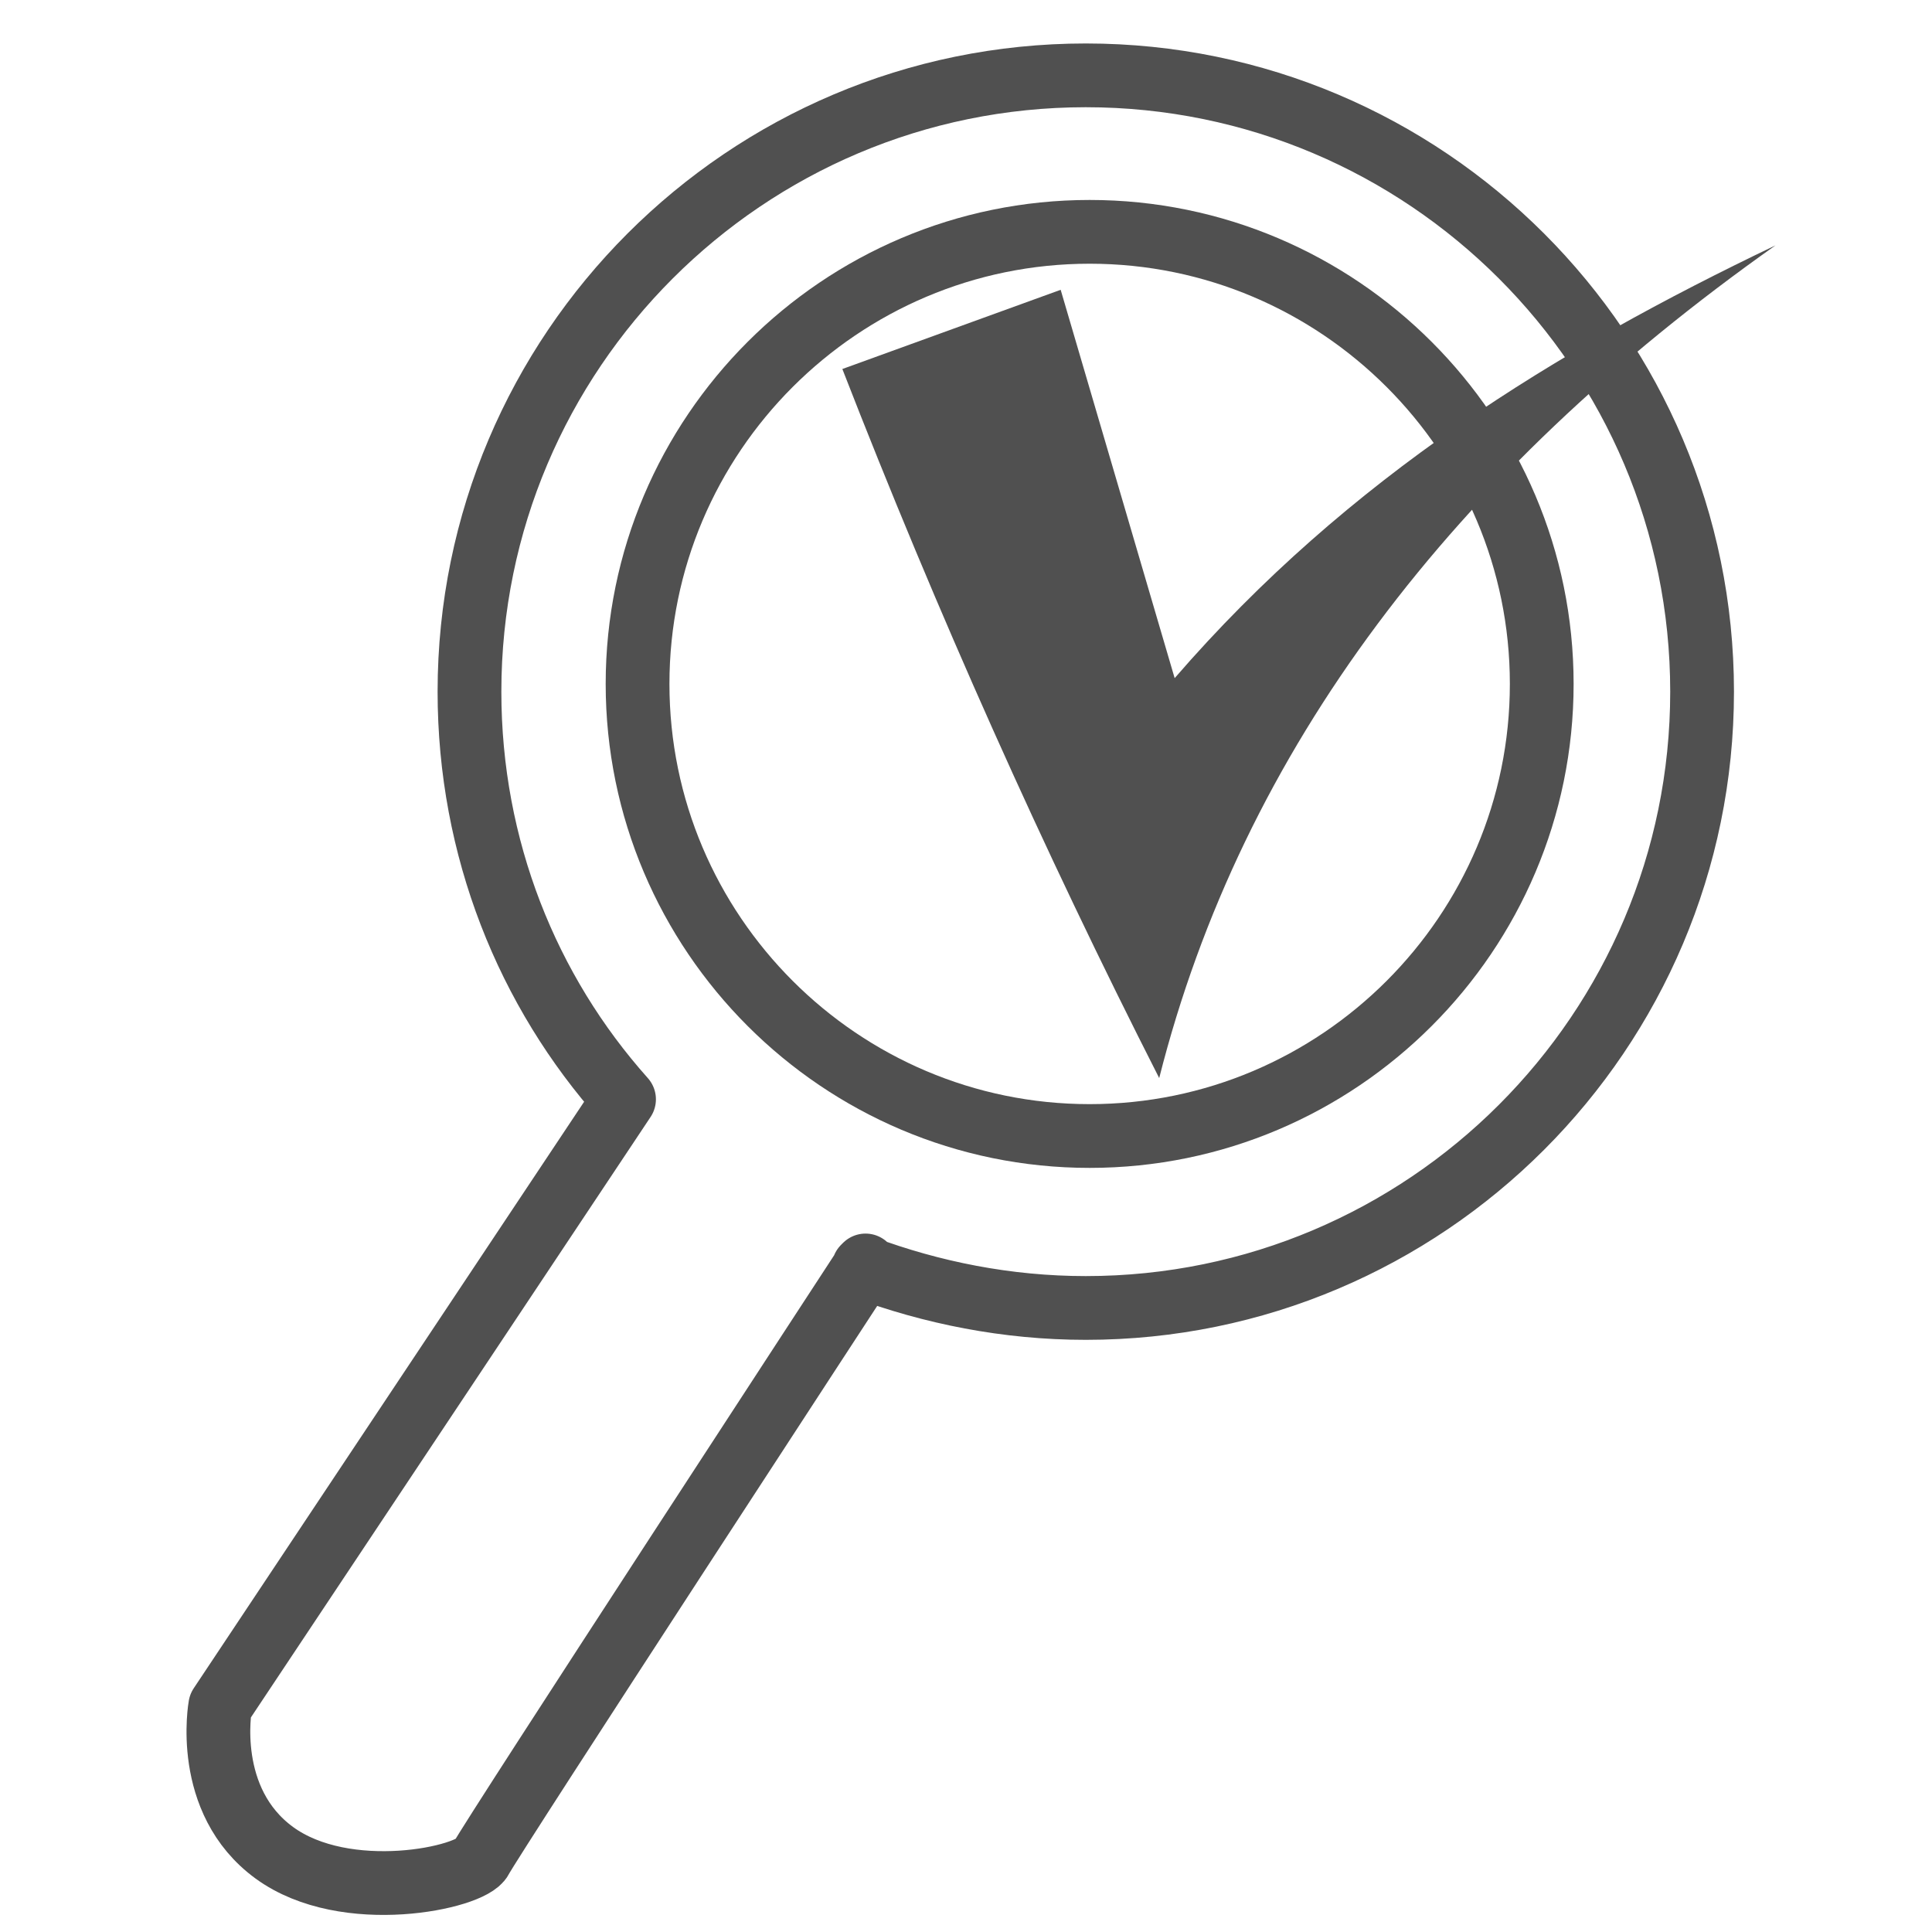
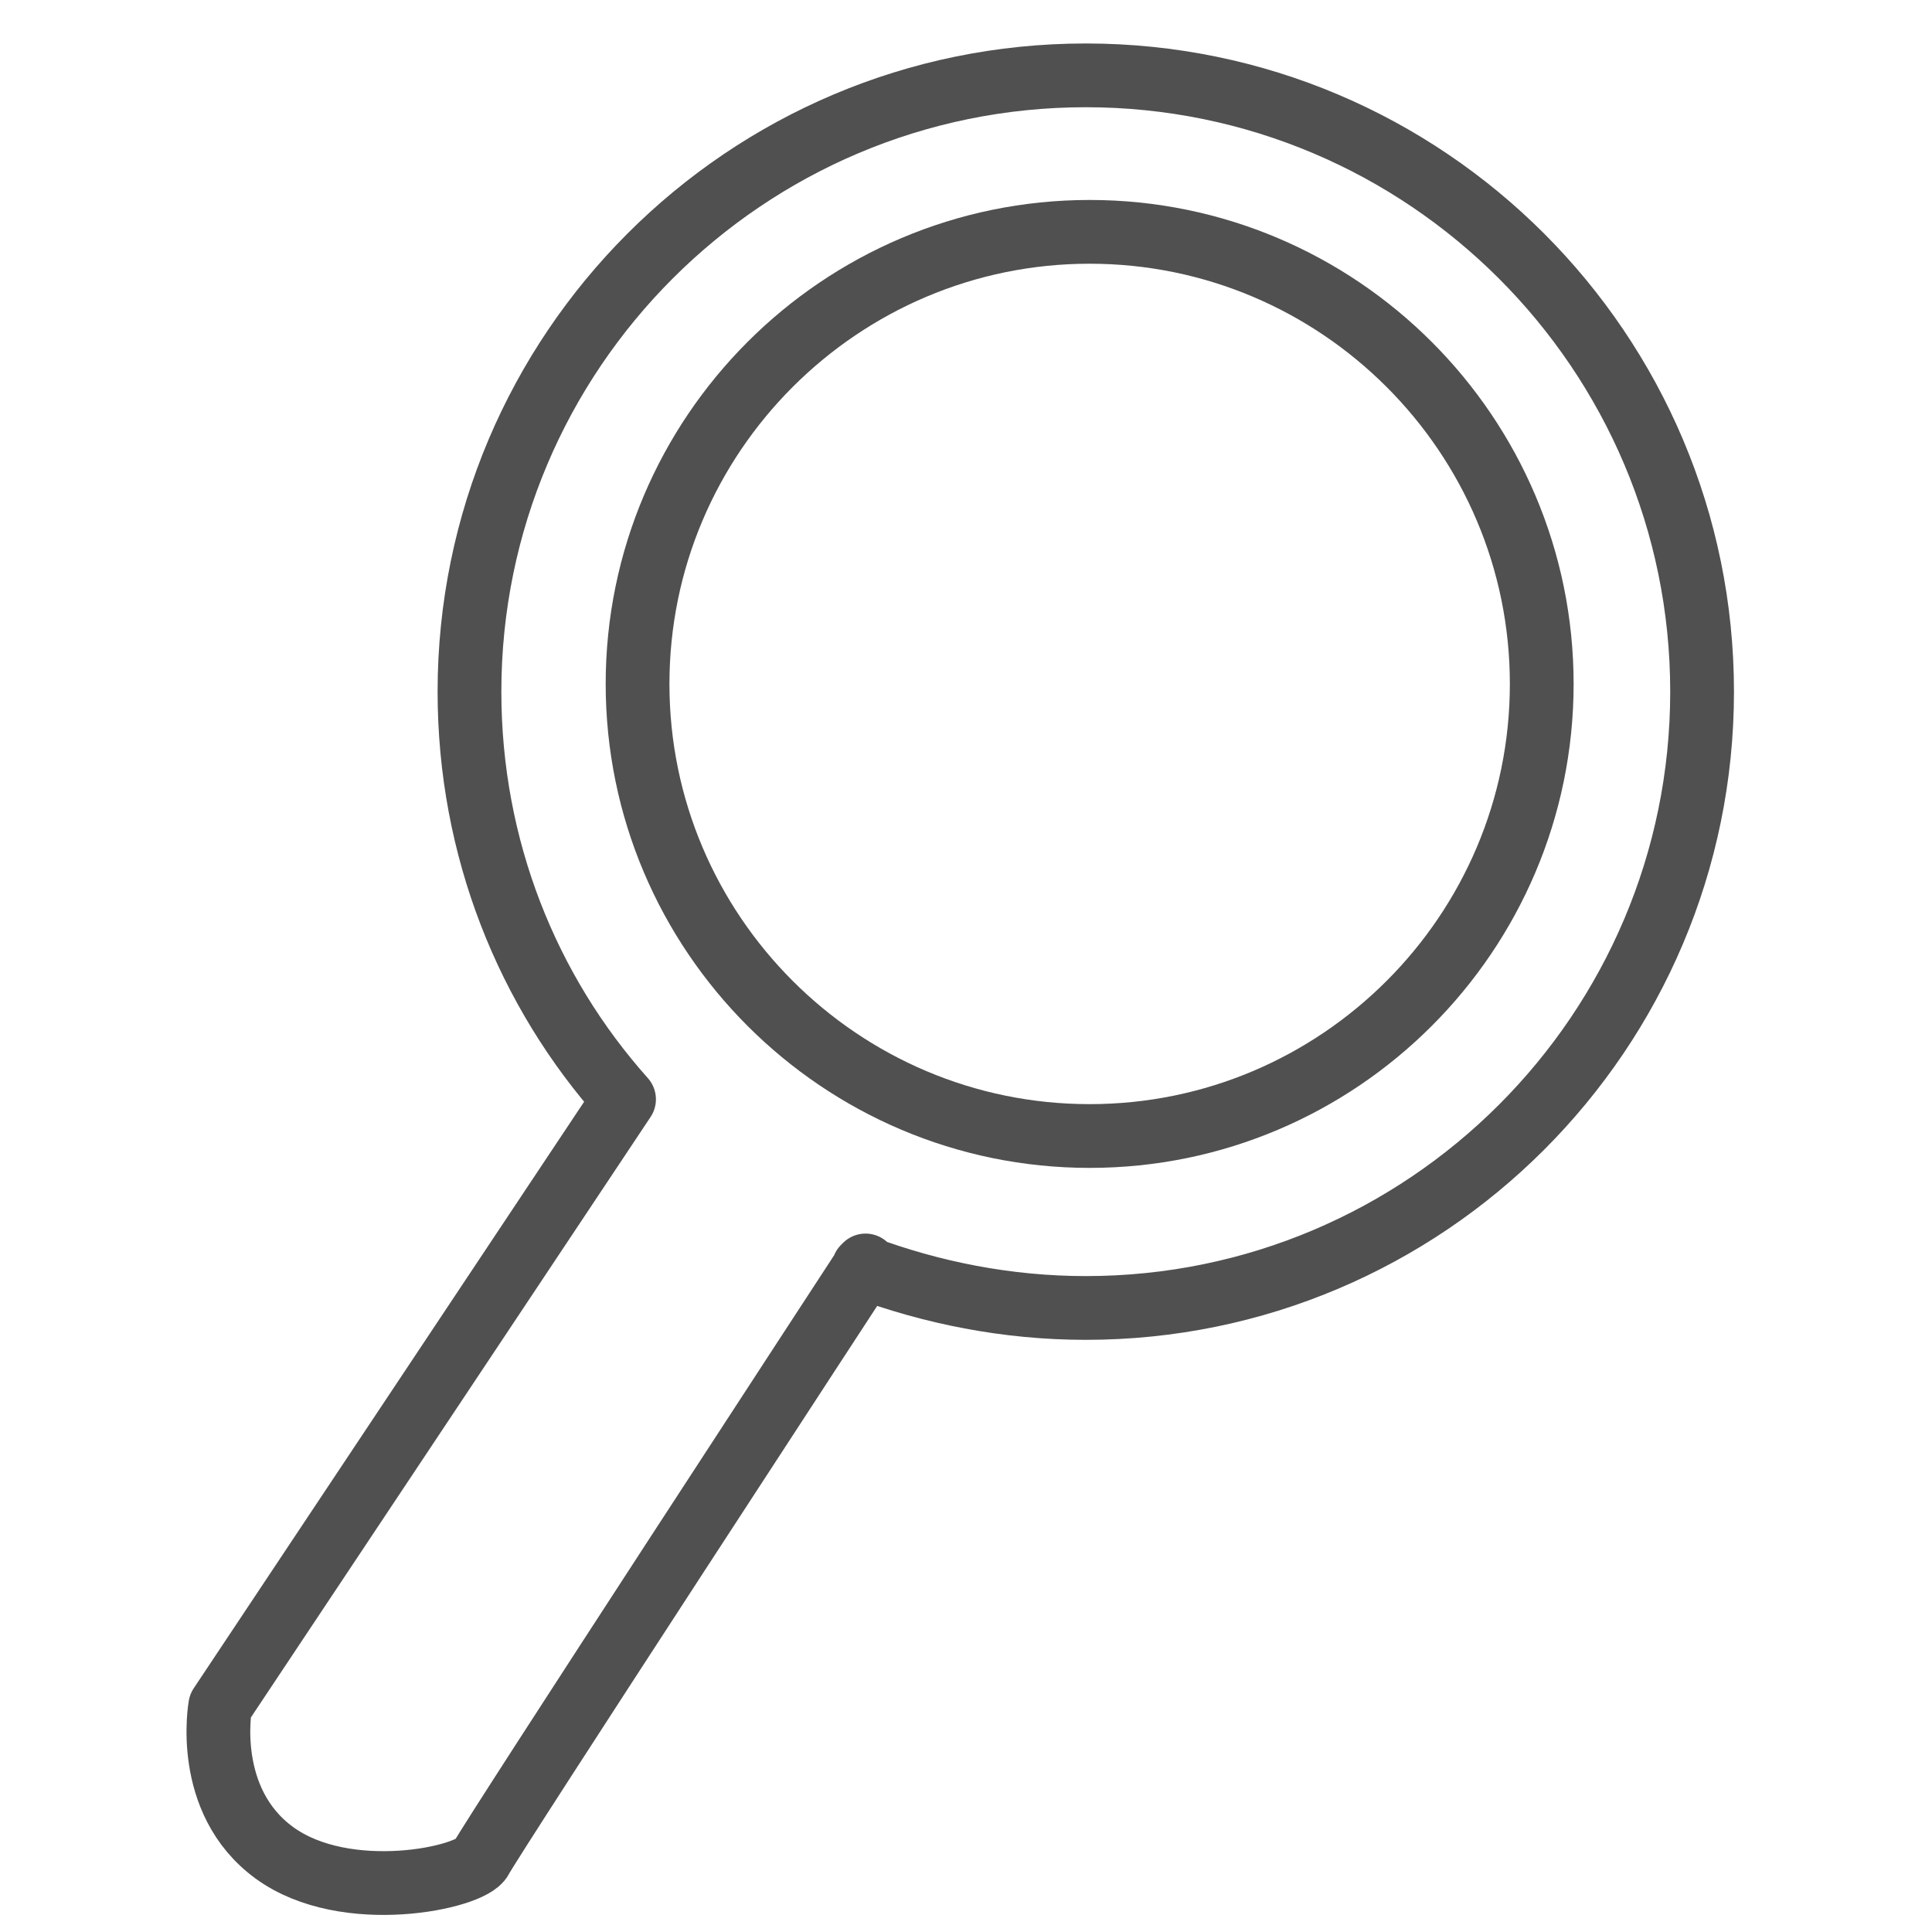
<svg xmlns="http://www.w3.org/2000/svg" id="Capa_1" data-name="Capa 1" version="1.1" viewBox="0 0 100 100">
  <defs>
    <style>
      .cls-1 {
        fill: #505050;
        stroke-width: 0px;
      }

      .cls-2 {
        fill: none;
        stroke: #505050;
        stroke-linecap: round;
        stroke-linejoin: round;
        stroke-width: 3.3px;
      }
    </style>
  </defs>
  <path class="cls-2" d="M56.4,12c-12.9,0-23.4,10.5-23.4,23.4,0,12.9,10.5,23.4,23.4,23.4,12.9,0,23.4-10.5,23.4-23.4s-10.5-23.4-23.4-23.4Z" />
  <path class="cls-2" d="M44.8,65.5s-19.4,29.7-19.9,30.7-7,2.4-10.7-.3-2.8-7.6-2.8-7.6l20.9-31.4c-5-5.6-8-13-8-21.1,0-17.6,14.3-31.9,31.9-31.9,17.6,0,31.9,14.3,31.9,31.9s-14.3,31.9-31.9,31.9c-4.1,0-8-.8-11.5-2.1Z" />
-   <path class="cls-1" d="M54.9,15l-11.3,4.1c4.9,12.6,10.4,24.9,16.4,36.7,4.3-17,15.2-31.3,31.9-43.1-11.3,5.4-22.1,12-31.1,22.4l-5.9-20.1Z" />
</svg>